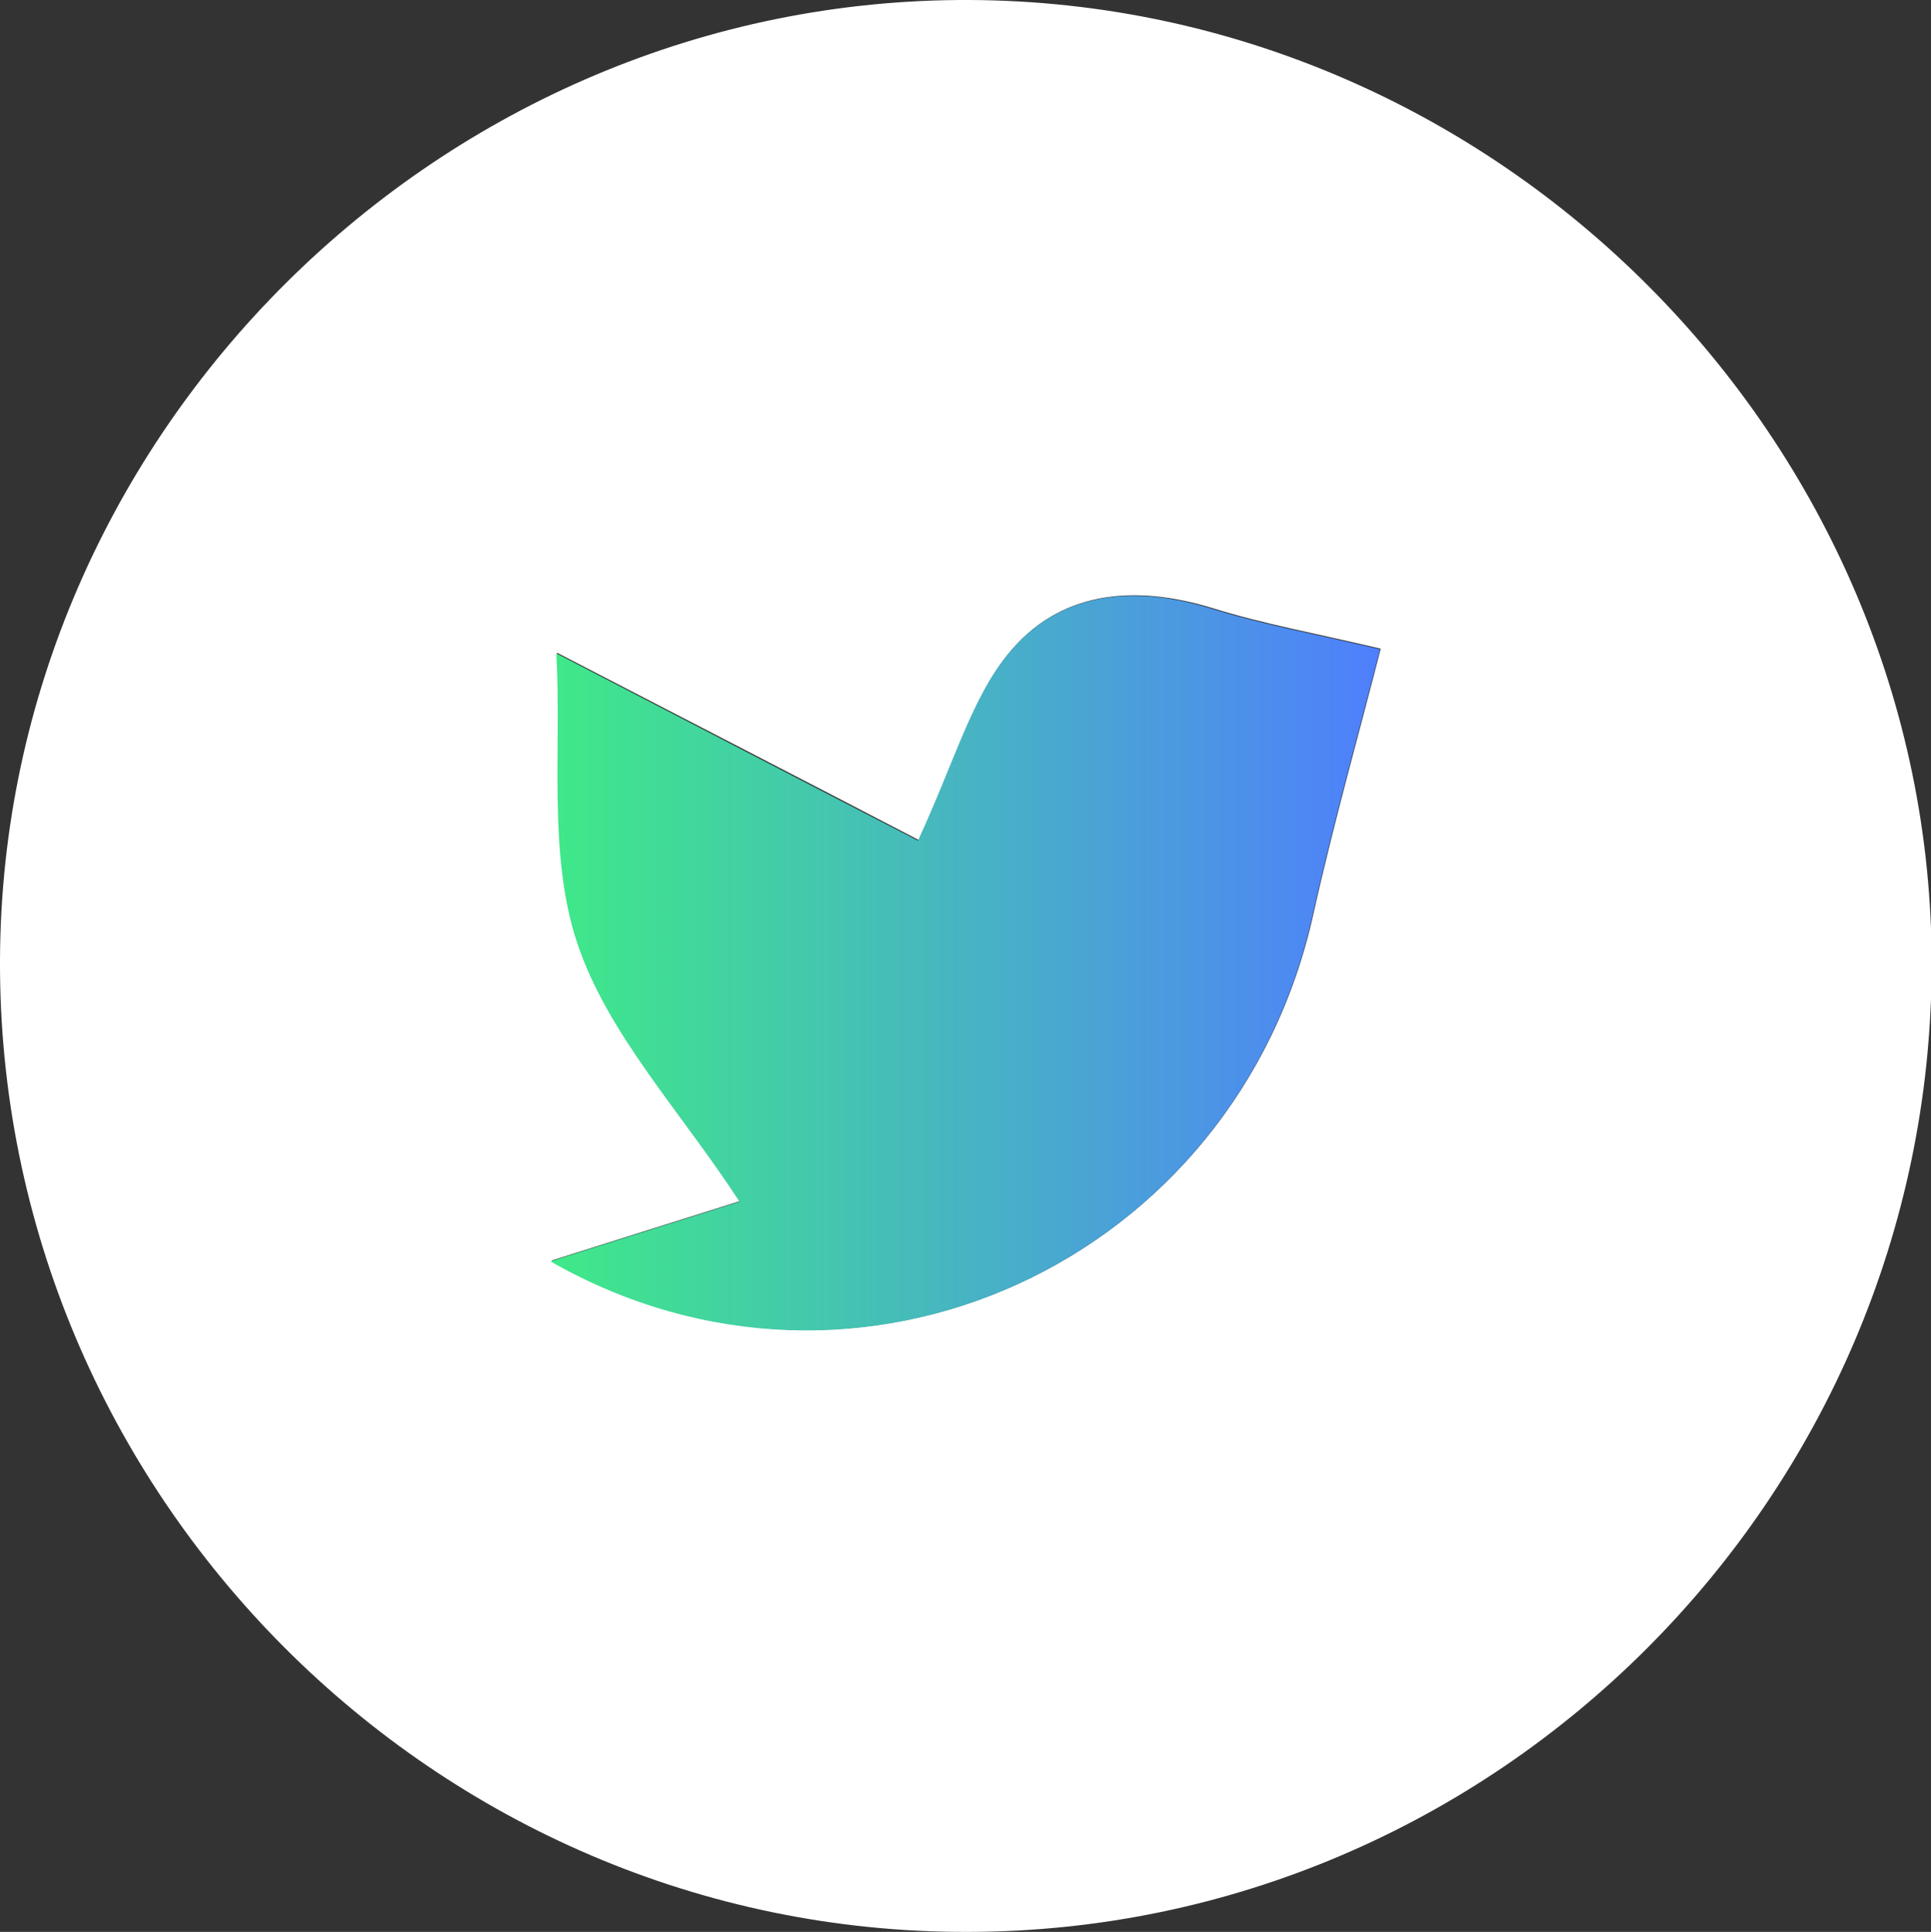
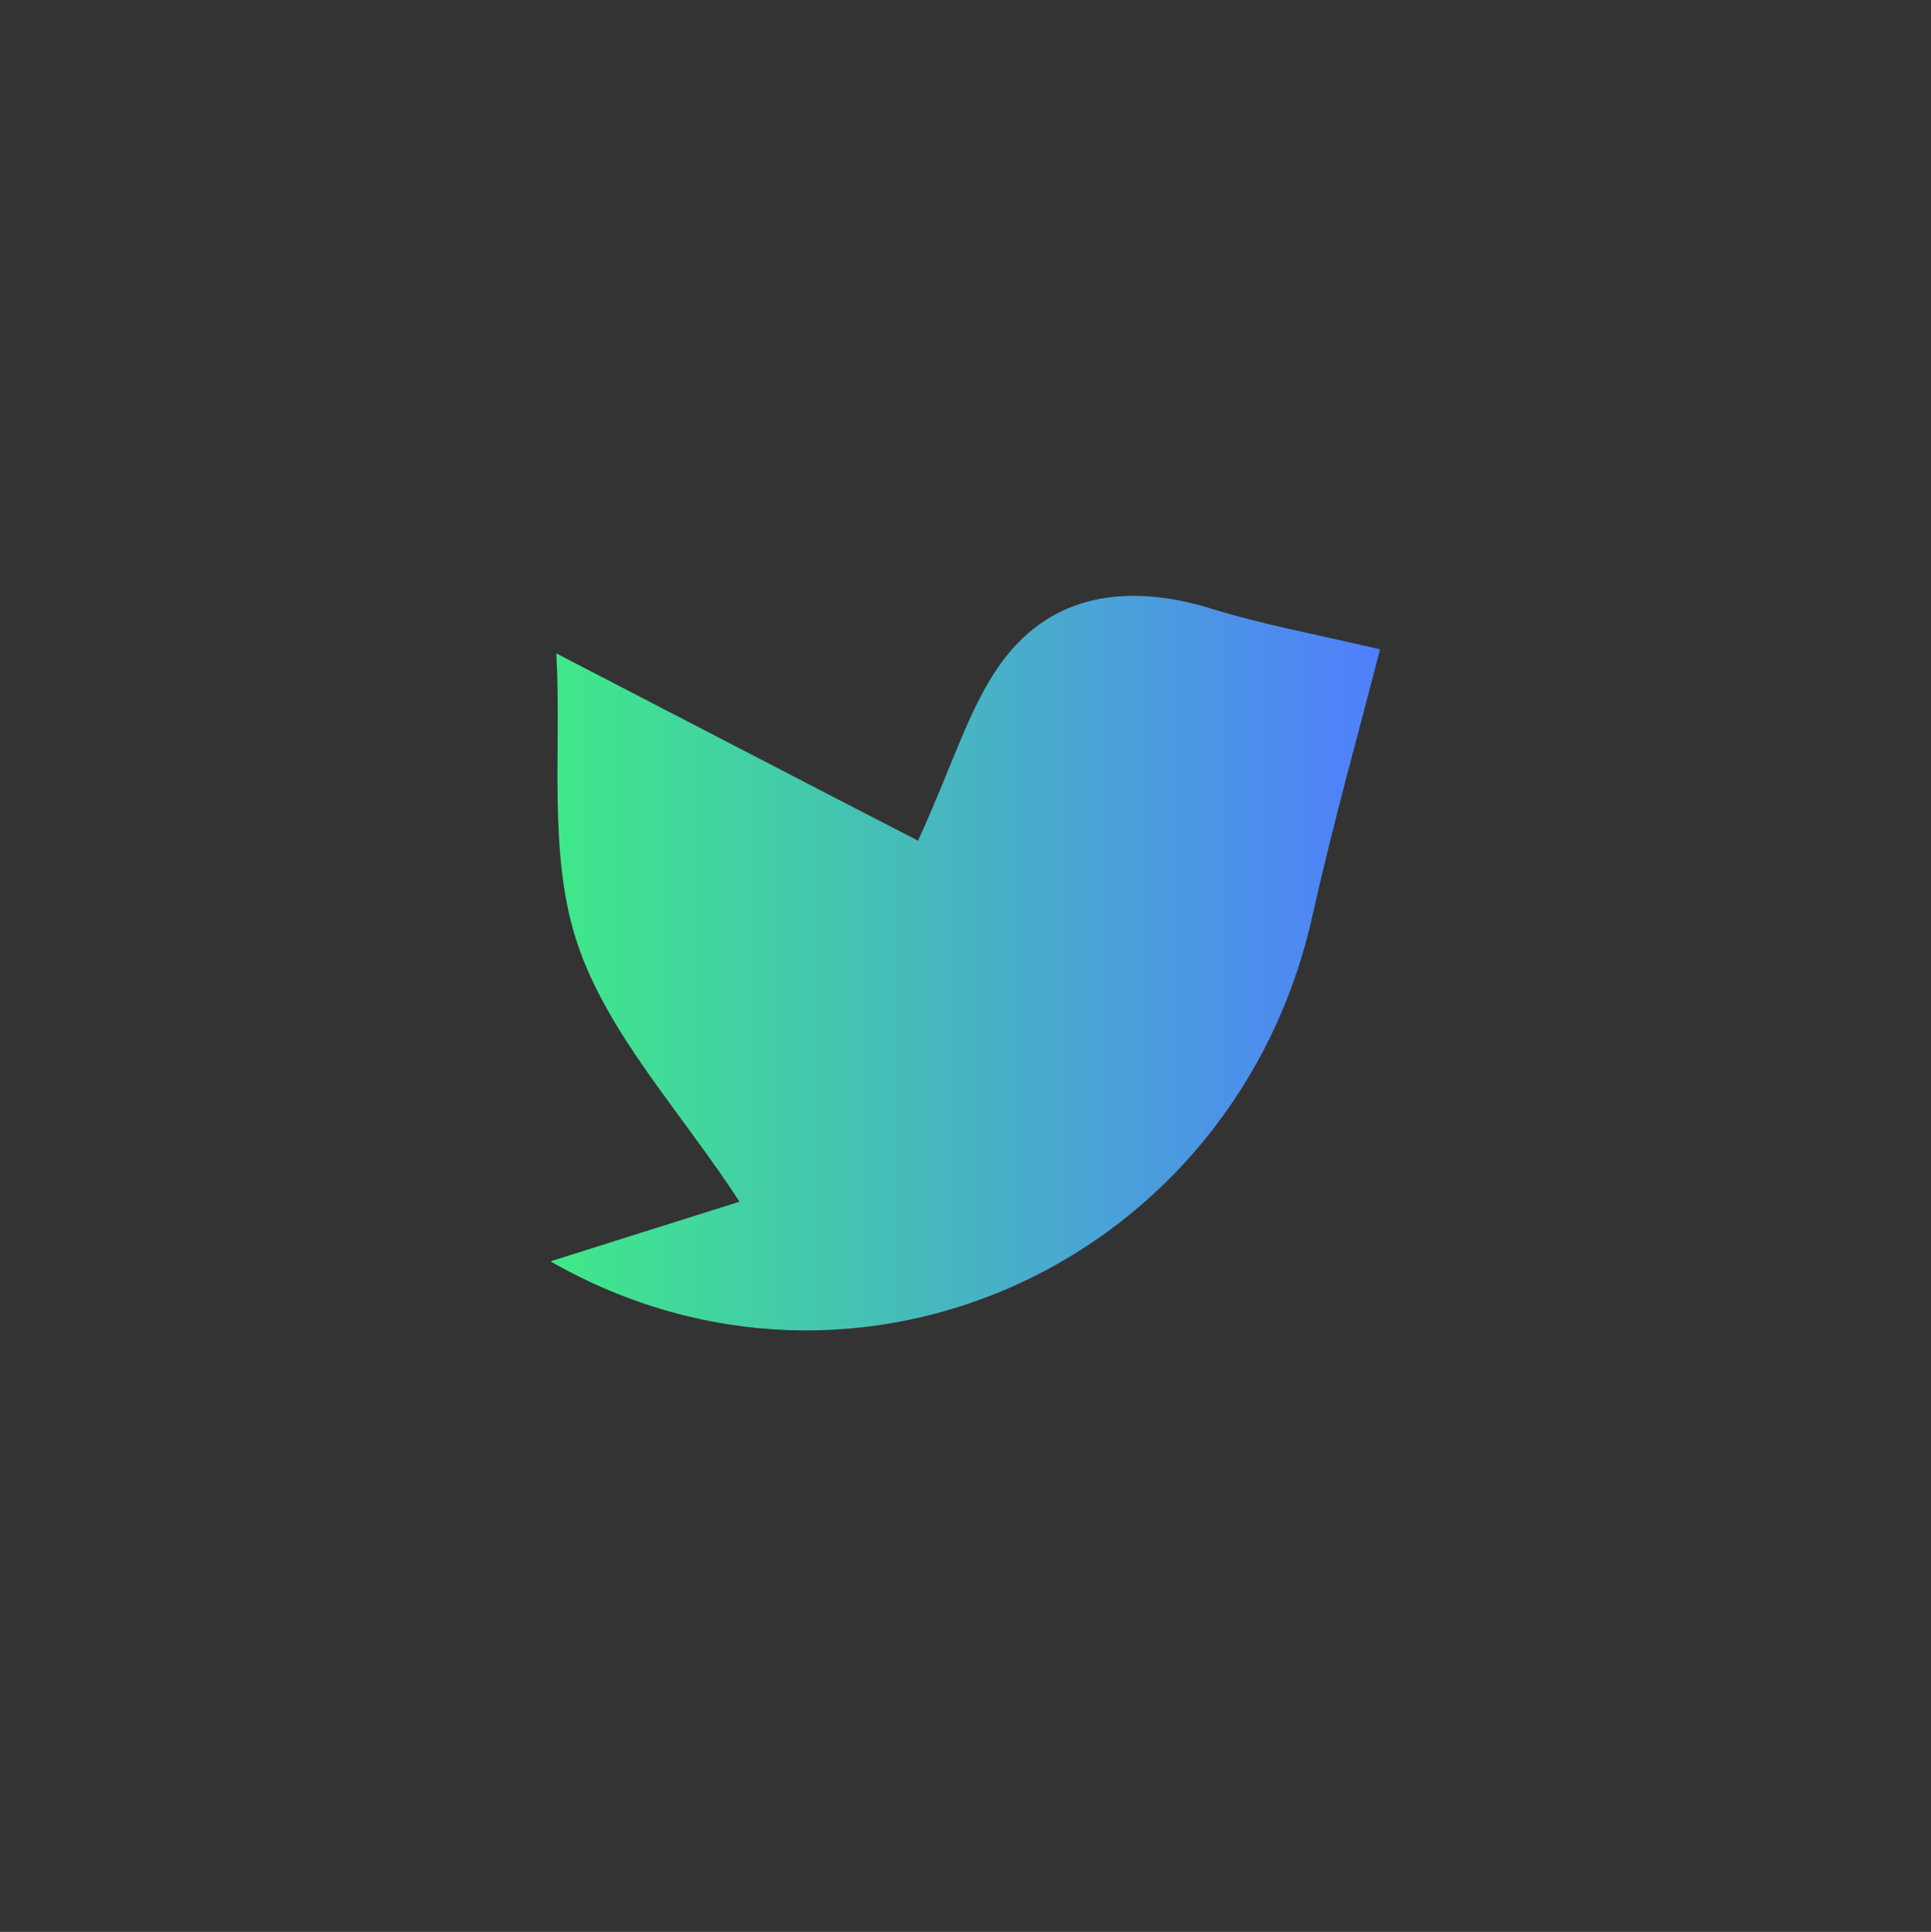
<svg xmlns="http://www.w3.org/2000/svg" id="Layer_2" viewBox="0 0 28.67 28.68">
  <rect x="0" y="0" width="28.67" height="28.68" fill="#333333" stroke="none" />
  <defs>
    <style>.cls-1{fill:#fff;}.cls-2{fill:url(#gradient);}</style>
    <linearGradient id="gradient" x1="8.19" y1="14.29" x2="20.49" y2="14.29" gradientUnits="userSpaceOnUse">
      <stop offset="0" stop-color="#3fe988" />
      <stop offset="1" stop-color="#4f7ffd" />
    </linearGradient>
  </defs>
  <g id="Layer_1-2">
    <g>
-       <path class="cls-1" d="M14.39,0c7.84,.03,14.31,6.53,14.29,14.35-.03,7.88-6.46,14.32-14.31,14.33C6.46,28.7-.03,22.17,0,14.25,.03,6.43,6.55-.03,14.39,0Zm-6.2,18.72c4.56,2.61,10.17,0,11.31-5.15,.31-1.39,.7-2.76,1-3.94-.98-.23-1.75-.37-2.49-.6-1.17-.36-2.29-.26-3.05,.69-.53,.66-.76,1.56-1.32,2.75-1.69-.88-3.42-1.77-5.37-2.78,.08,1.44-.13,2.98,.31,4.3,.45,1.35,1.52,2.49,2.41,3.84-.76,.24-1.75,.55-2.79,.88Z" />
      <path class="cls-2" d="M8.19,18.72c1.04-.33,2.03-.64,2.79-.88-.88-1.35-1.96-2.49-2.41-3.84-.44-1.32-.23-2.86-.31-4.3,1.95,1.01,3.68,1.91,5.37,2.78,.55-1.2,.79-2.09,1.32-2.75,.77-.96,1.89-1.05,3.05-.69,.74,.23,1.51,.37,2.49,.6-.3,1.17-.69,2.55-1,3.94-1.14,5.15-6.75,7.75-11.31,5.15Z" />
    </g>
  </g>
</svg>